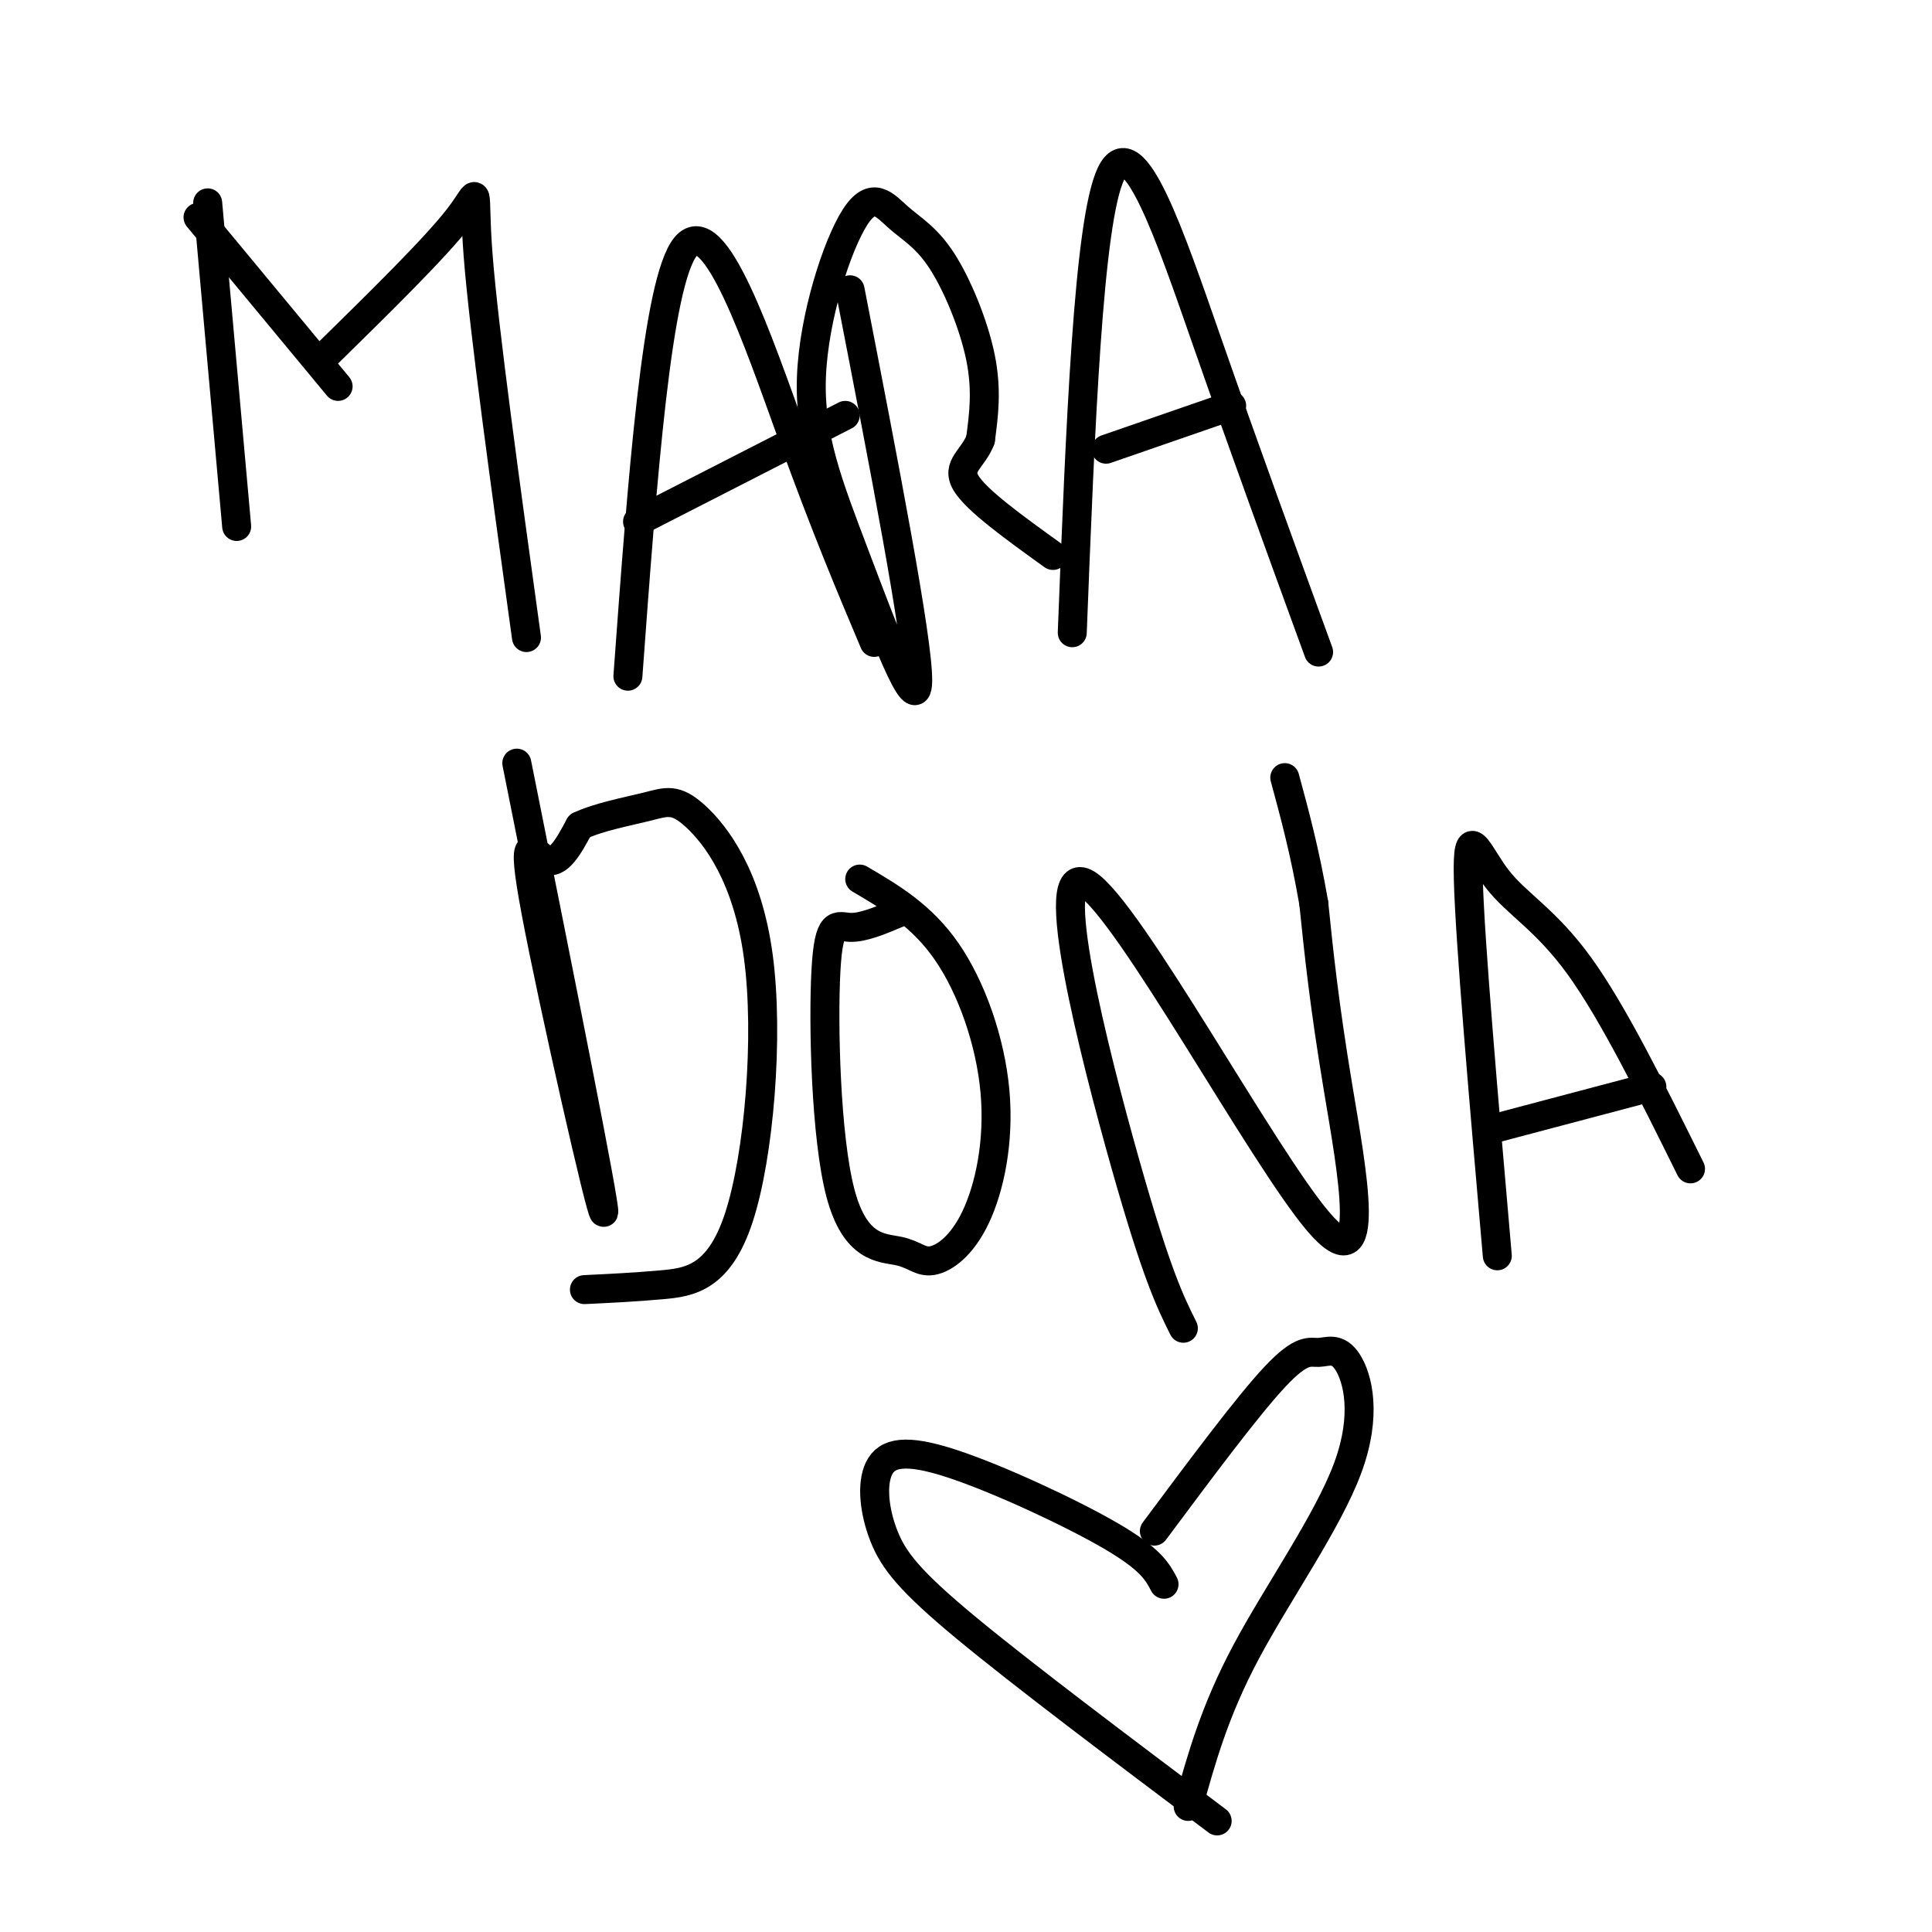
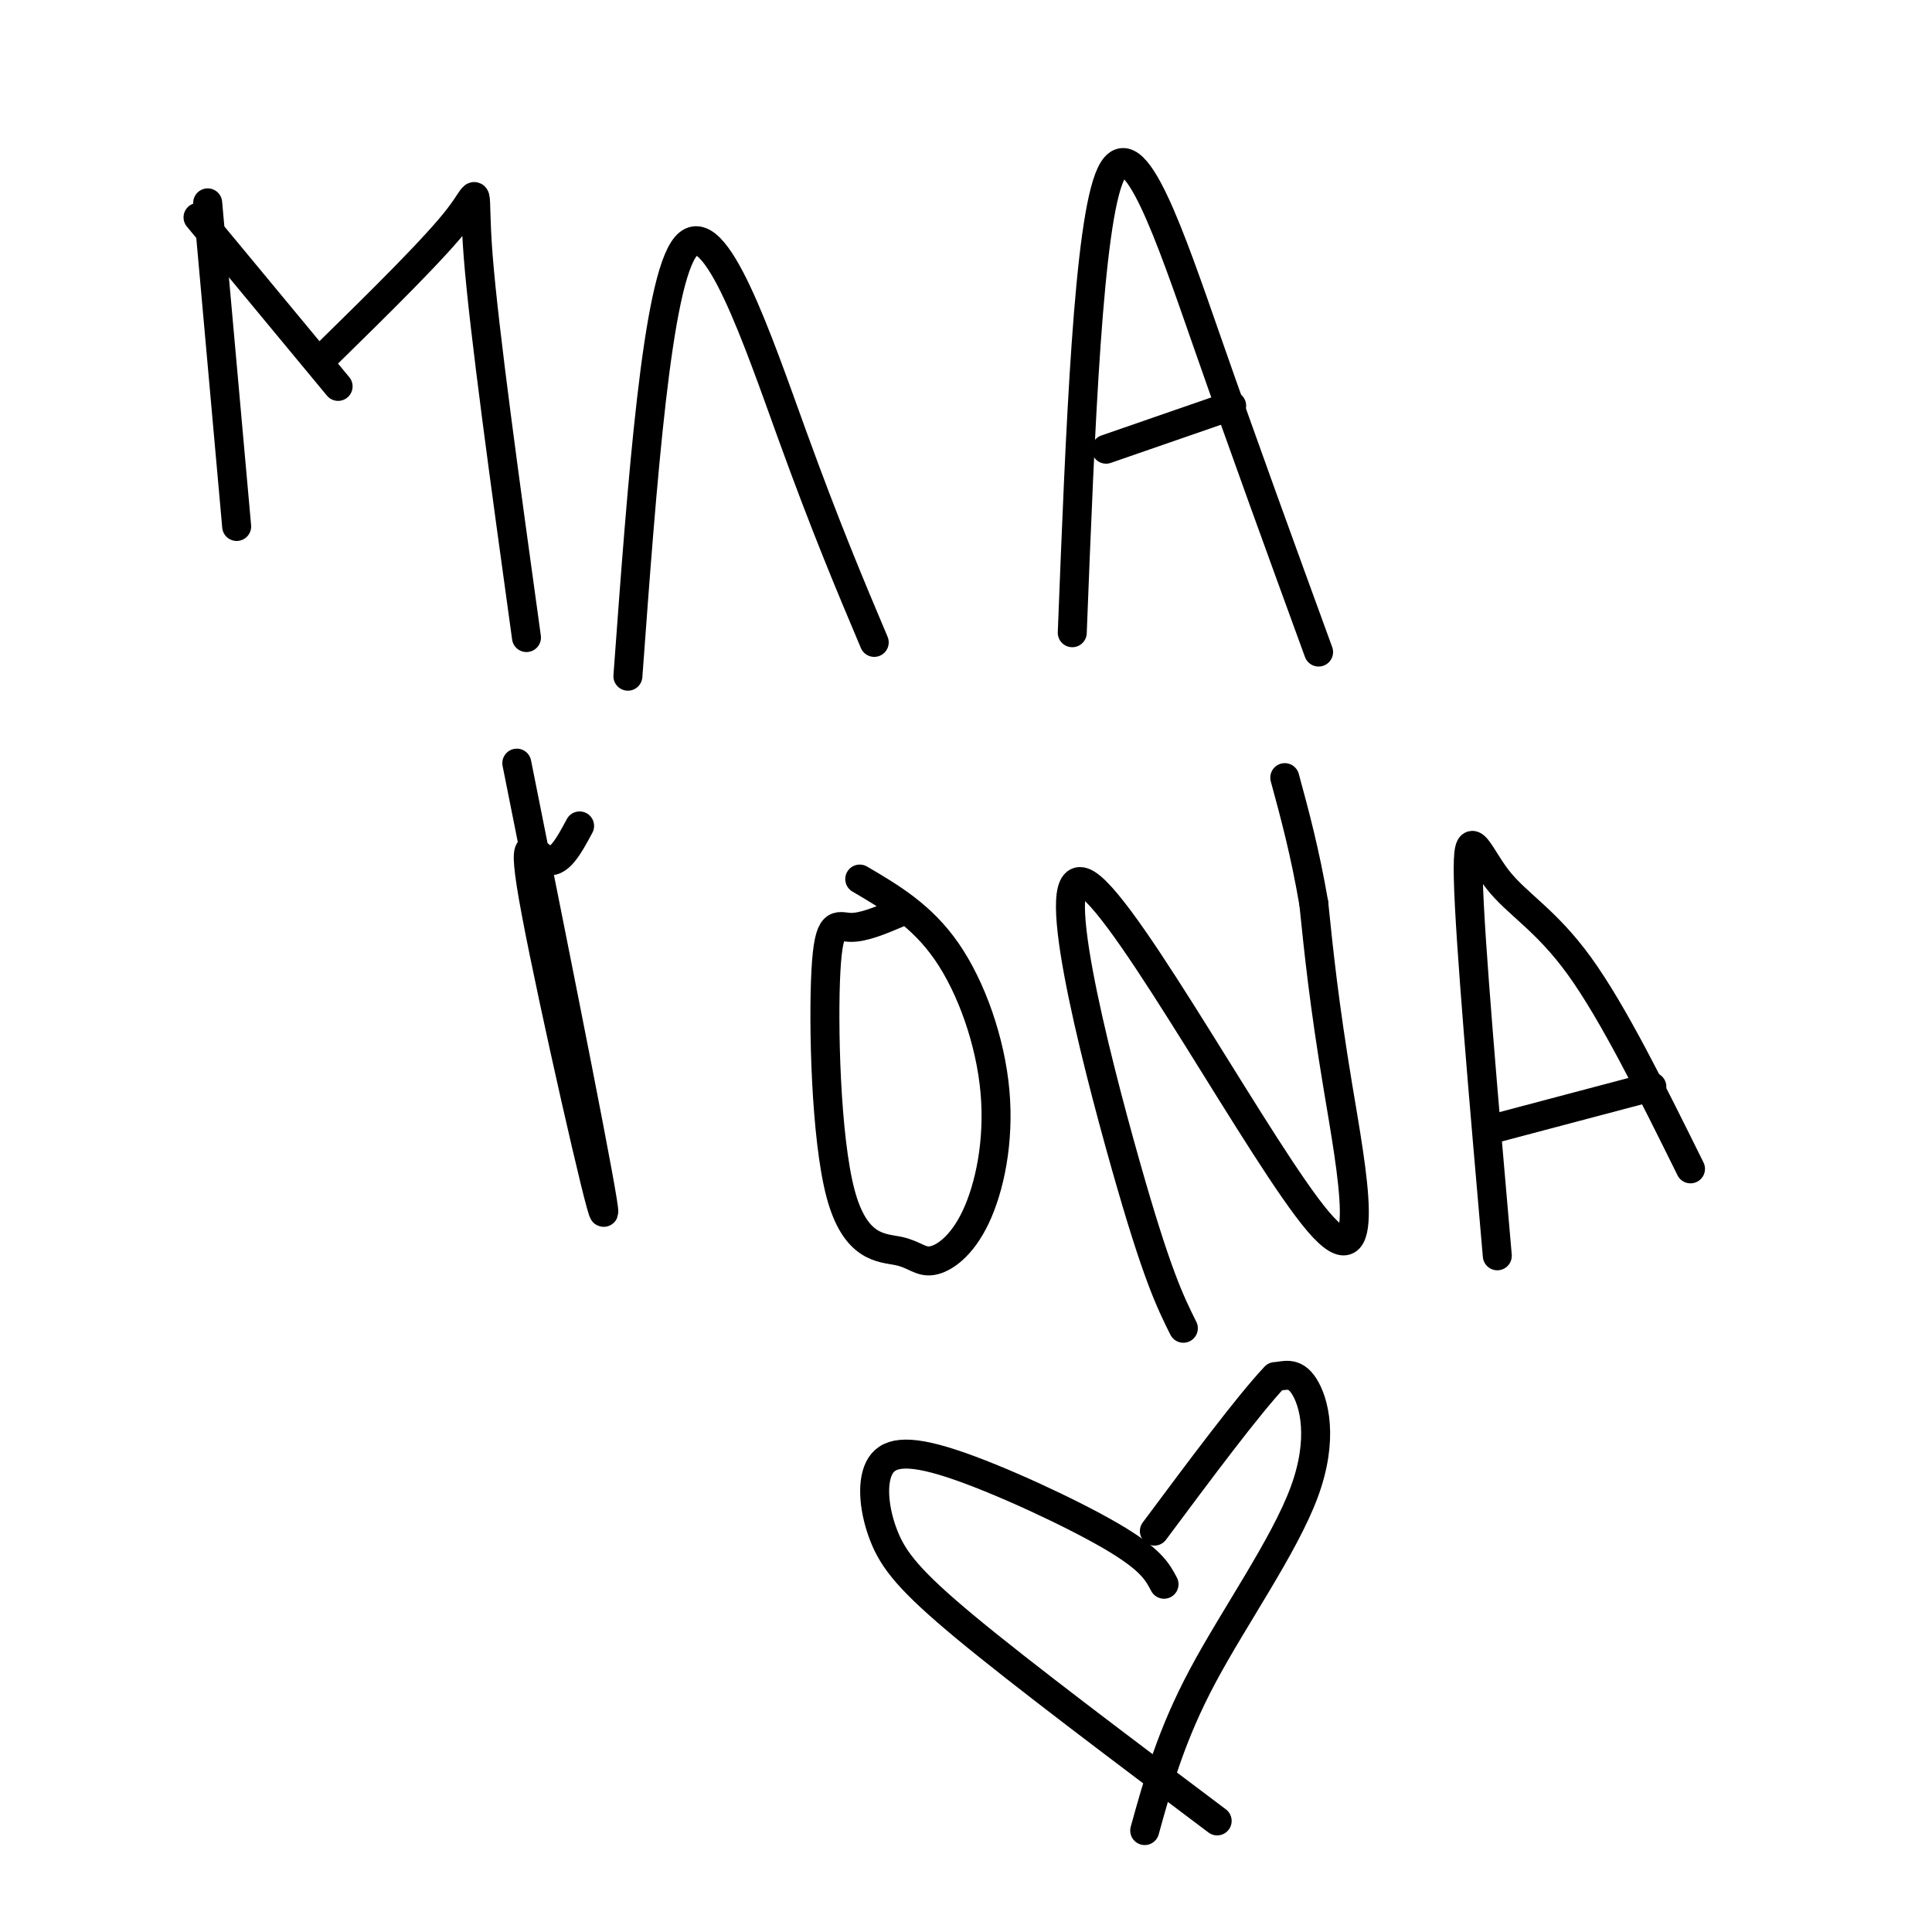
<svg xmlns="http://www.w3.org/2000/svg" viewBox="0 0 400 400" version="1.1">
  <g fill="none" stroke="#000000" stroke-width="6" stroke-linecap="round" stroke-linejoin="round">
    <path d="M43,42c0.000,0.000 6.000,67.000 6,67" />
    <path d="M41,45c0.000,0.000 29.000,35.000 29,35" />
    <path d="M67,74c11.600,-11.378 23.200,-22.756 28,-29c4.800,-6.244 2.800,-7.356 4,8c1.200,15.356 5.600,47.178 10,79" />
    <path d="M130,140c3.000,-40.956 6.000,-81.911 12,-89c6.000,-7.089 15.000,19.689 22,39c7.000,19.311 12.000,31.156 17,43" />
-     <path d="M132,108c0.000,0.000 43.000,-22.000 43,-22" />
-     <path d="M176,60c7.059,36.322 14.117,72.644 14,81c-0.117,8.356 -7.410,-11.254 -13,-26c-5.590,-14.746 -9.476,-24.629 -9,-37c0.476,-12.371 5.313,-27.229 9,-33c3.688,-5.771 6.226,-2.454 9,0c2.774,2.454 5.785,4.045 9,9c3.215,4.955 6.633,13.273 8,20c1.367,6.727 0.684,11.864 0,17" />
-     <path d="M203,91c-1.467,3.978 -5.133,5.422 -3,9c2.133,3.578 10.067,9.289 18,15" />
    <path d="M222,131c1.667,-42.578 3.333,-85.156 8,-95c4.667,-9.844 12.333,13.044 20,35c7.667,21.956 15.333,42.978 23,64" />
    <path d="M229,93c0.000,0.000 26.000,-9.000 26,-9" />
    <path d="M107,158c9.208,46.030 18.417,92.060 18,93c-0.417,0.940 -10.458,-43.208 -14,-62c-3.542,-18.792 -0.583,-12.226 2,-11c2.583,1.226 4.792,-2.887 7,-7" />
-     <path d="M120,171c3.861,-1.858 10.014,-3.003 14,-4c3.986,-0.997 5.806,-1.847 10,2c4.194,3.847 10.763,12.392 13,29c2.237,16.608 0.141,41.279 -4,54c-4.141,12.721 -10.326,13.492 -16,14c-5.674,0.508 -10.837,0.754 -16,1" />
    <path d="M186,189c-3.656,1.554 -7.312,3.107 -10,3c-2.688,-0.107 -4.409,-1.875 -5,9c-0.591,10.875 -0.054,34.394 3,46c3.054,11.606 8.623,11.299 12,12c3.377,0.701 4.562,2.412 7,2c2.438,-0.412 6.128,-2.945 9,-9c2.872,-6.055 4.927,-15.630 4,-26c-0.927,-10.370 -4.836,-21.534 -10,-29c-5.164,-7.466 -11.582,-11.233 -18,-15" />
    <path d="M245,275c-2.751,-5.518 -5.502,-11.037 -12,-34c-6.498,-22.963 -16.742,-63.372 -8,-58c8.742,5.372 36.469,56.523 48,70c11.531,13.477 6.866,-10.721 4,-28c-2.866,-17.279 -3.933,-27.640 -5,-38" />
    <path d="M272,187c-1.833,-10.667 -3.917,-18.333 -6,-26" />
    <path d="M310,260c-2.845,-32.679 -5.690,-65.357 -6,-78c-0.310,-12.643 1.917,-5.250 6,0c4.083,5.250 10.024,8.357 17,18c6.976,9.643 14.988,25.821 23,42" />
    <path d="M308,234c0.000,0.000 34.000,-9.000 34,-9" />
    <path d="M241,328c-1.361,-2.588 -2.722,-5.175 -11,-10c-8.278,-4.825 -23.472,-11.887 -33,-15c-9.528,-3.113 -13.389,-2.278 -15,1c-1.611,3.278 -0.972,8.998 1,14c1.972,5.002 5.278,9.286 17,19c11.722,9.714 31.861,24.857 52,40" />
-     <path d="M239,317c9.689,-13.009 19.379,-26.018 25,-32c5.621,-5.982 7.175,-4.937 9,-5c1.825,-0.063 3.922,-1.233 6,2c2.078,3.233 4.136,10.871 0,22c-4.136,11.129 -14.468,25.751 -21,38c-6.532,12.249 -9.266,22.124 -12,32" />
+     <path d="M239,317c9.689,-13.009 19.379,-26.018 25,-32c1.825,-0.063 3.922,-1.233 6,2c2.078,3.233 4.136,10.871 0,22c-4.136,11.129 -14.468,25.751 -21,38c-6.532,12.249 -9.266,22.124 -12,32" />
  </g>
</svg>